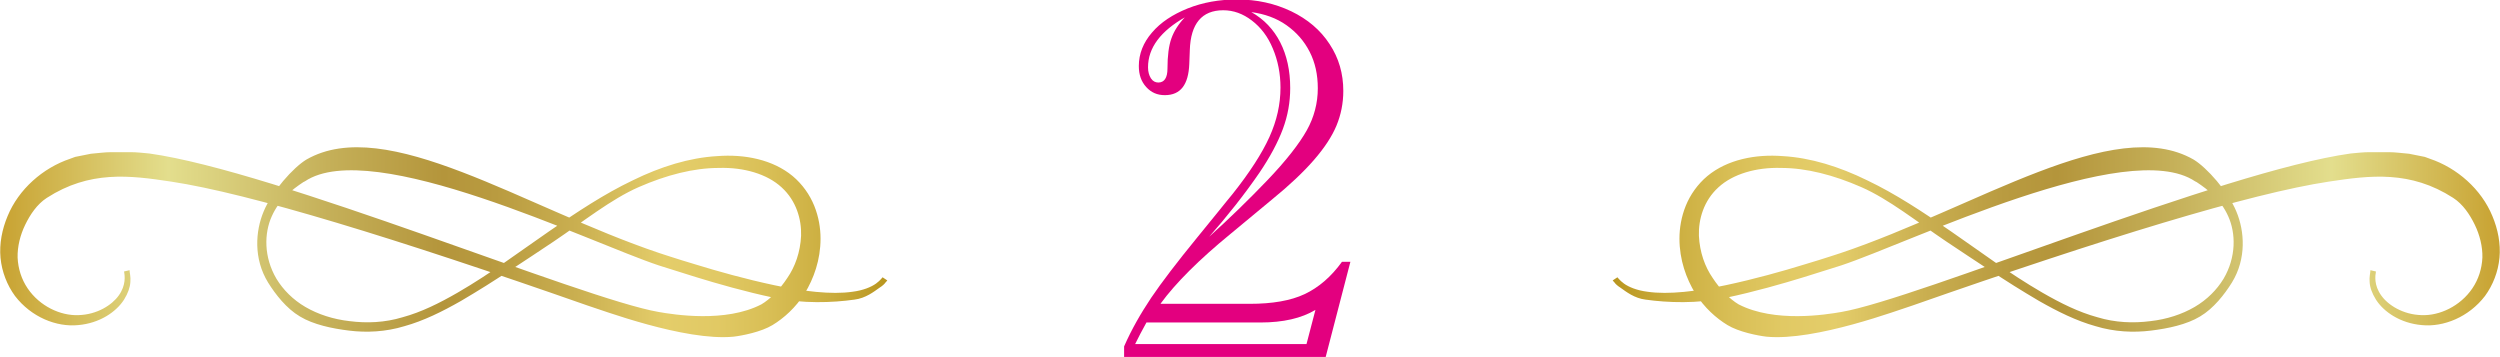
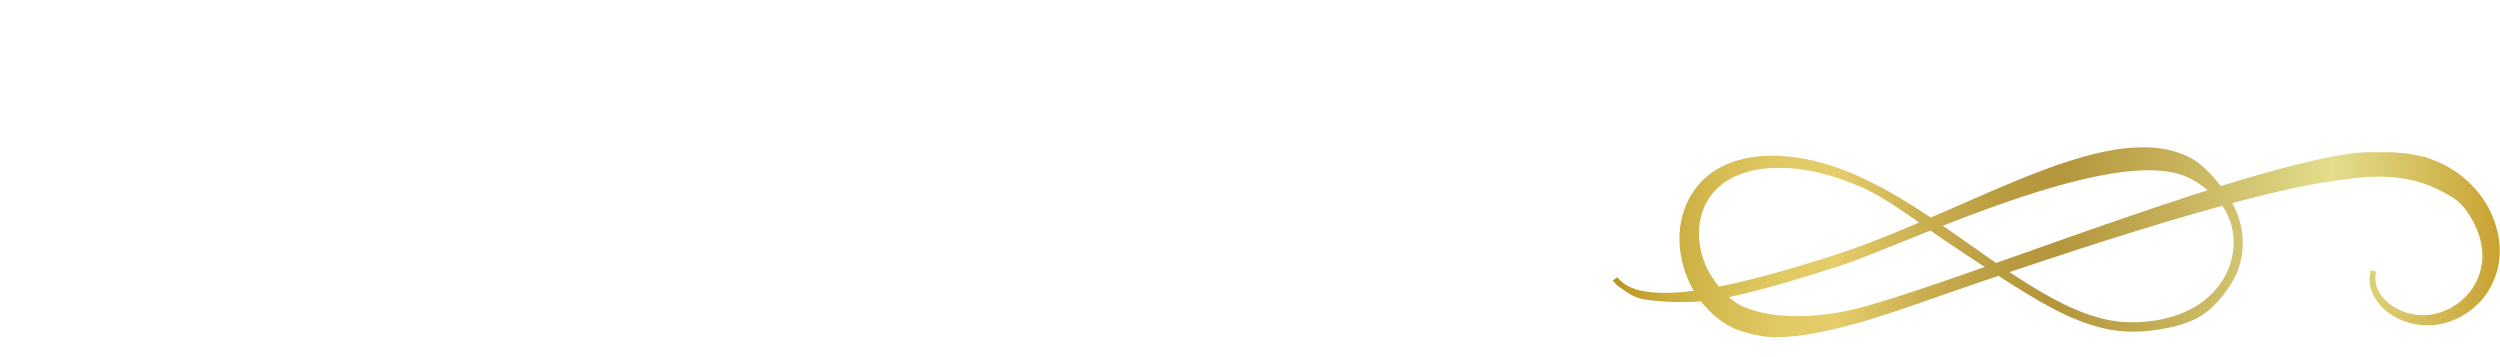
<svg xmlns="http://www.w3.org/2000/svg" xmlns:xlink="http://www.w3.org/1999/xlink" id="b" width="95.12" height="13.58" viewBox="0 0 95.12 13.58">
  <defs>
    <style>.f{fill:#e3007f;}.g{fill:url(#e);}.h{fill:url(#d);}</style>
    <linearGradient id="d" x1="61.42" y1="9.22" x2="95.12" y2="9.22" gradientUnits="userSpaceOnUse">
      <stop offset="0" stop-color="#b9961f" />
      <stop offset=".06" stop-color="#caac3d" />
      <stop offset=".13" stop-color="#d8be55" />
      <stop offset=".19" stop-color="#e1c964" />
      <stop offset=".25" stop-color="#e4cd6a" />
      <stop offset=".35" stop-color="#caaf50" />
      <stop offset=".44" stop-color="#b99b40" />
      <stop offset=".5" stop-color="#b4953b" />
      <stop offset=".63" stop-color="#c5b059" />
      <stop offset=".81" stop-color="#e3de8d" />
      <stop offset="1" stop-color="#c8a231" />
    </linearGradient>
    <linearGradient id="e" x1="-26.79" y1="9.22" x2="6.92" y2="9.22" gradientTransform="translate(6.92) rotate(-180) scale(1 -1)" xlink:href="#d" />
  </defs>
  <g id="c">
-     <path class="f" d="m44.16,11.56h3.39c.86,0,1.56-.12,2.09-.37.53-.25,1.01-.66,1.42-1.23h.32l-.94,3.62h-7.67v-.4c.28-.64.63-1.25,1.03-1.85.4-.59.98-1.35,1.74-2.28.33-.4.6-.74.83-1.02.22-.28.4-.49.52-.64.66-.83,1.13-1.56,1.41-2.18.28-.62.42-1.24.42-1.88,0-.53-.1-1.03-.29-1.48-.19-.46-.46-.81-.8-1.07-.34-.26-.7-.39-1.09-.39-.81,0-1.24.51-1.27,1.52l-.02.52c-.03.79-.33,1.19-.93,1.19-.29,0-.52-.1-.71-.31s-.28-.47-.28-.8c0-.46.17-.89.5-1.27.33-.39.79-.69,1.36-.92.58-.23,1.2-.34,1.88-.34.75,0,1.43.15,2.06.45.62.3,1.11.71,1.46,1.25.35.53.52,1.12.52,1.78,0,.47-.09.91-.26,1.32-.17.41-.46.85-.86,1.31s-.93.96-1.58,1.49l-1.58,1.31c-1.21.99-2.1,1.88-2.67,2.66Zm5.55,1.53l.34-1.3c-.53.32-1.23.48-2.09.48h-4.34c-.16.29-.31.57-.43.82h6.51ZM45.1.65c-.94.53-1.42,1.17-1.42,1.91,0,.17.04.31.11.42s.17.16.28.16c.23,0,.35-.18.35-.53,0-.49.05-.87.15-1.15.1-.28.27-.55.53-.82Zm.86,8.4c.8-.72,1.55-1.45,2.24-2.17.74-.77,1.24-1.42,1.52-1.92s.42-1.04.42-1.6c0-.52-.1-.98-.31-1.39-.21-.41-.5-.74-.88-1.01-.38-.27-.83-.43-1.34-.5.48.27.85.66,1.1,1.15.25.49.38,1.07.38,1.74,0,.53-.09,1.05-.28,1.56-.19.51-.49,1.07-.89,1.66-.57.83-1.22,1.65-1.95,2.48Z" />
    <path class="h" d="m83.58,6.93c.42.28.91.65,1.2,1.3.29.64.31,1.55-.18,2.38-.25.41-.62.79-1.1,1.07-.48.28-1.06.47-1.69.54-.63.08-1.32.06-2.01-.15-.7-.19-1.39-.53-2.1-.94-1.26-.73-2.37-1.57-3.46-2.32-1.08-.75-2.13-1.44-3.2-1.95-1.06-.52-2.15-.86-3.21-.92-1.04-.08-2.11.13-2.87.76-.37.31-.65.71-.82,1.13-.17.42-.24.85-.24,1.25,0,.81.26,1.52.6,2.08.35.55.8.95,1.23,1.21.43.26,1.14.4,1.48.44,1.86.18,5.05-1.03,5.57-1.19,7.27-2.55,12.85-4.26,15.83-4.71,1.58-.24,3.1-.43,4.73.62.37.24.63.63.82,1.02.19.39.3.83.29,1.25-.02.43-.15.83-.38,1.17-.46.68-1.25,1.05-1.94,1.02-.7-.02-1.27-.38-1.53-.75-.28-.39-.23-.75-.2-.91l-.21-.05c0,.1-.05.25-.03.45.01.2.09.43.24.67.3.47.93.9,1.75.97.82.08,1.78-.3,2.4-1.11.3-.41.5-.92.55-1.45.05-.54-.06-1.09-.27-1.59-.42-1.02-1.34-1.83-2.38-2.18l-.19-.07-.2-.04-.4-.08c-.26-.02-.52-.06-.77-.06-.25,0-.5,0-.74,0-.24,0-.48.03-.71.05-4.87.68-16.47,5.53-19.38,6.03-.57.1-2.54.42-3.91-.29-.34-.2-.71-.58-.99-1.01-.29-.42-.49-.97-.52-1.6-.02-.62.18-1.33.74-1.84.55-.51,1.44-.77,2.39-.74.96,0,2,.27,3.05.73,1.05.46,2.12,1.32,3.22,2.06,1.1.73,2.23,1.5,3.54,2.27.72.41,1.43.76,2.15.96.72.22,1.45.25,2.1.17.66-.08,1.37-.23,1.88-.54.51-.3.93-.84,1.21-1.29.56-.91.48-1.96.17-2.7-.31-.76-1.13-1.68-1.63-1.98-3.04-1.74-8.25,1.82-13.43,3.56-.04.01-.59.2-1.4.44-.81.25-1.88.55-2.96.78-1.08.23-2.19.37-2.99.25-.4-.05-.71-.18-.89-.31-.09-.07-.15-.12-.19-.17-.04-.04-.06-.07-.06-.07l-.09.06-.09.06s.02.03.07.08c.04.06.12.13.23.2.21.15.53.4.95.45.85.12,1.97.16,3.06-.07,1.09-.23,2.17-.54,2.98-.79.81-.25,1.36-.43,1.4-.44,2.63-.87,10.91-4.92,13.47-3.2Z" />
-     <path class="g" d="m11.54,6.93c-.42.28-.91.65-1.2,1.3-.29.64-.31,1.55.18,2.38.25.41.62.79,1.1,1.07.48.28,1.06.47,1.69.54.63.08,1.32.06,2.01-.15.7-.19,1.39-.53,2.1-.94,1.26-.73,2.37-1.57,3.46-2.32,1.08-.75,2.13-1.44,3.2-1.95,1.06-.52,2.15-.86,3.21-.92,1.04-.08,2.11.13,2.87.76.37.31.65.71.82,1.13.17.42.24.85.24,1.25,0,.81-.26,1.52-.6,2.08-.35.55-.8.95-1.23,1.21-.43.26-1.14.4-1.48.44-1.86.18-5.05-1.03-5.57-1.19-7.27-2.55-12.85-4.26-15.83-4.71-1.58-.24-3.1-.43-4.73.62-.37.24-.63.63-.82,1.02-.19.39-.3.83-.29,1.25.02.43.15.83.38,1.17.46.68,1.25,1.05,1.94,1.02.7-.02,1.27-.38,1.53-.75.28-.39.23-.75.2-.91l.21-.05c0,.1.05.25.03.45-.01.2-.09.43-.24.67-.3.47-.93.9-1.75.97-.82.08-1.78-.3-2.4-1.11-.3-.41-.5-.92-.55-1.45-.05-.54.06-1.09.27-1.59.42-1.02,1.34-1.83,2.38-2.18l.19-.07.2-.04.4-.08c.26-.02.52-.06.77-.06.25,0,.5,0,.74,0,.24,0,.48.03.71.05,4.87.68,16.47,5.53,19.38,6.03.57.1,2.54.42,3.91-.29.34-.2.71-.58.99-1.01.29-.42.49-.97.52-1.6.02-.62-.18-1.33-.74-1.84-.55-.51-1.44-.77-2.39-.74-.96,0-2,.27-3.05.73-1.05.46-2.12,1.32-3.22,2.06-1.1.73-2.23,1.5-3.54,2.27-.72.41-1.43.76-2.15.96-.72.22-1.45.25-2.1.17-.66-.08-1.37-.23-1.88-.54-.51-.3-.93-.84-1.21-1.29-.56-.91-.48-1.96-.17-2.7.31-.76,1.13-1.68,1.63-1.98,3.04-1.74,8.25,1.82,13.43,3.56.04.01.59.2,1.4.44.81.25,1.88.55,2.96.78,1.08.23,2.19.37,2.99.25.4-.05.71-.18.89-.31.09-.07.15-.12.19-.17.04-.04.06-.07.06-.07l.09.06.09.06s-.02.03-.07.08c-.04.06-.12.13-.23.2-.21.15-.53.4-.95.45-.85.12-1.97.16-3.06-.07-1.09-.23-2.17-.54-2.98-.79-.81-.25-1.36-.43-1.4-.44-2.63-.87-10.91-4.92-13.47-3.2Z" />
  </g>
</svg>